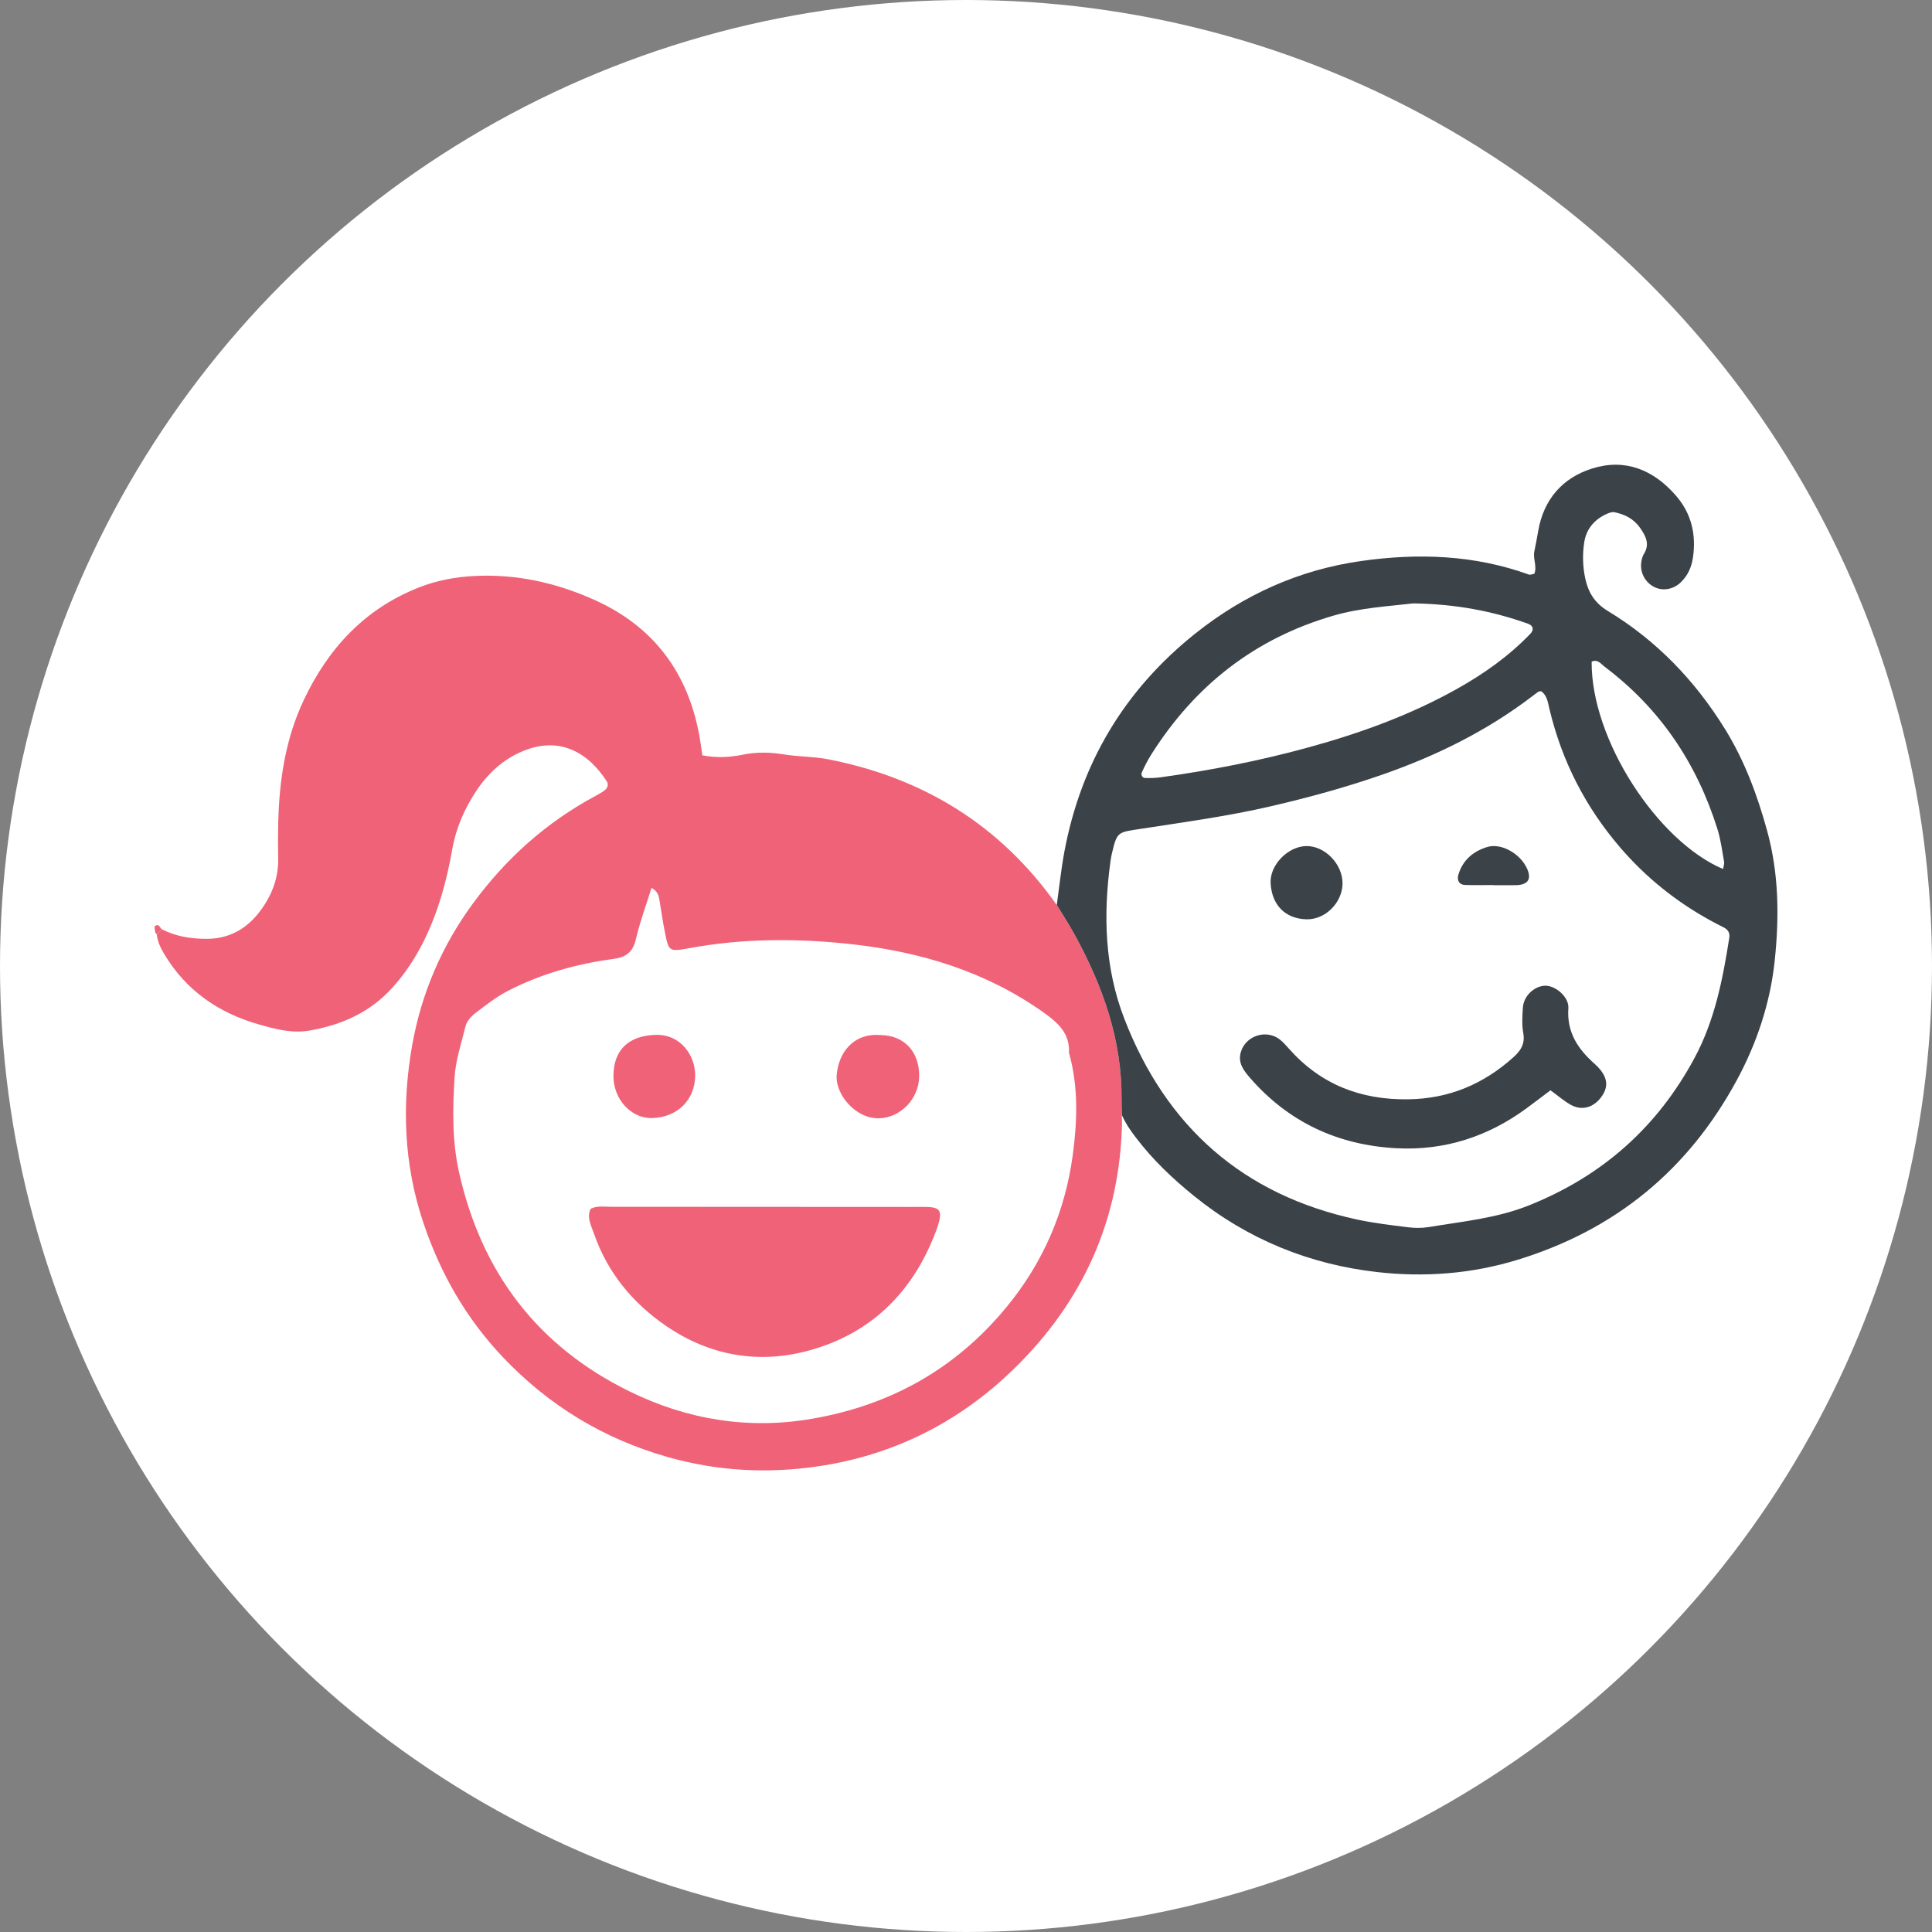
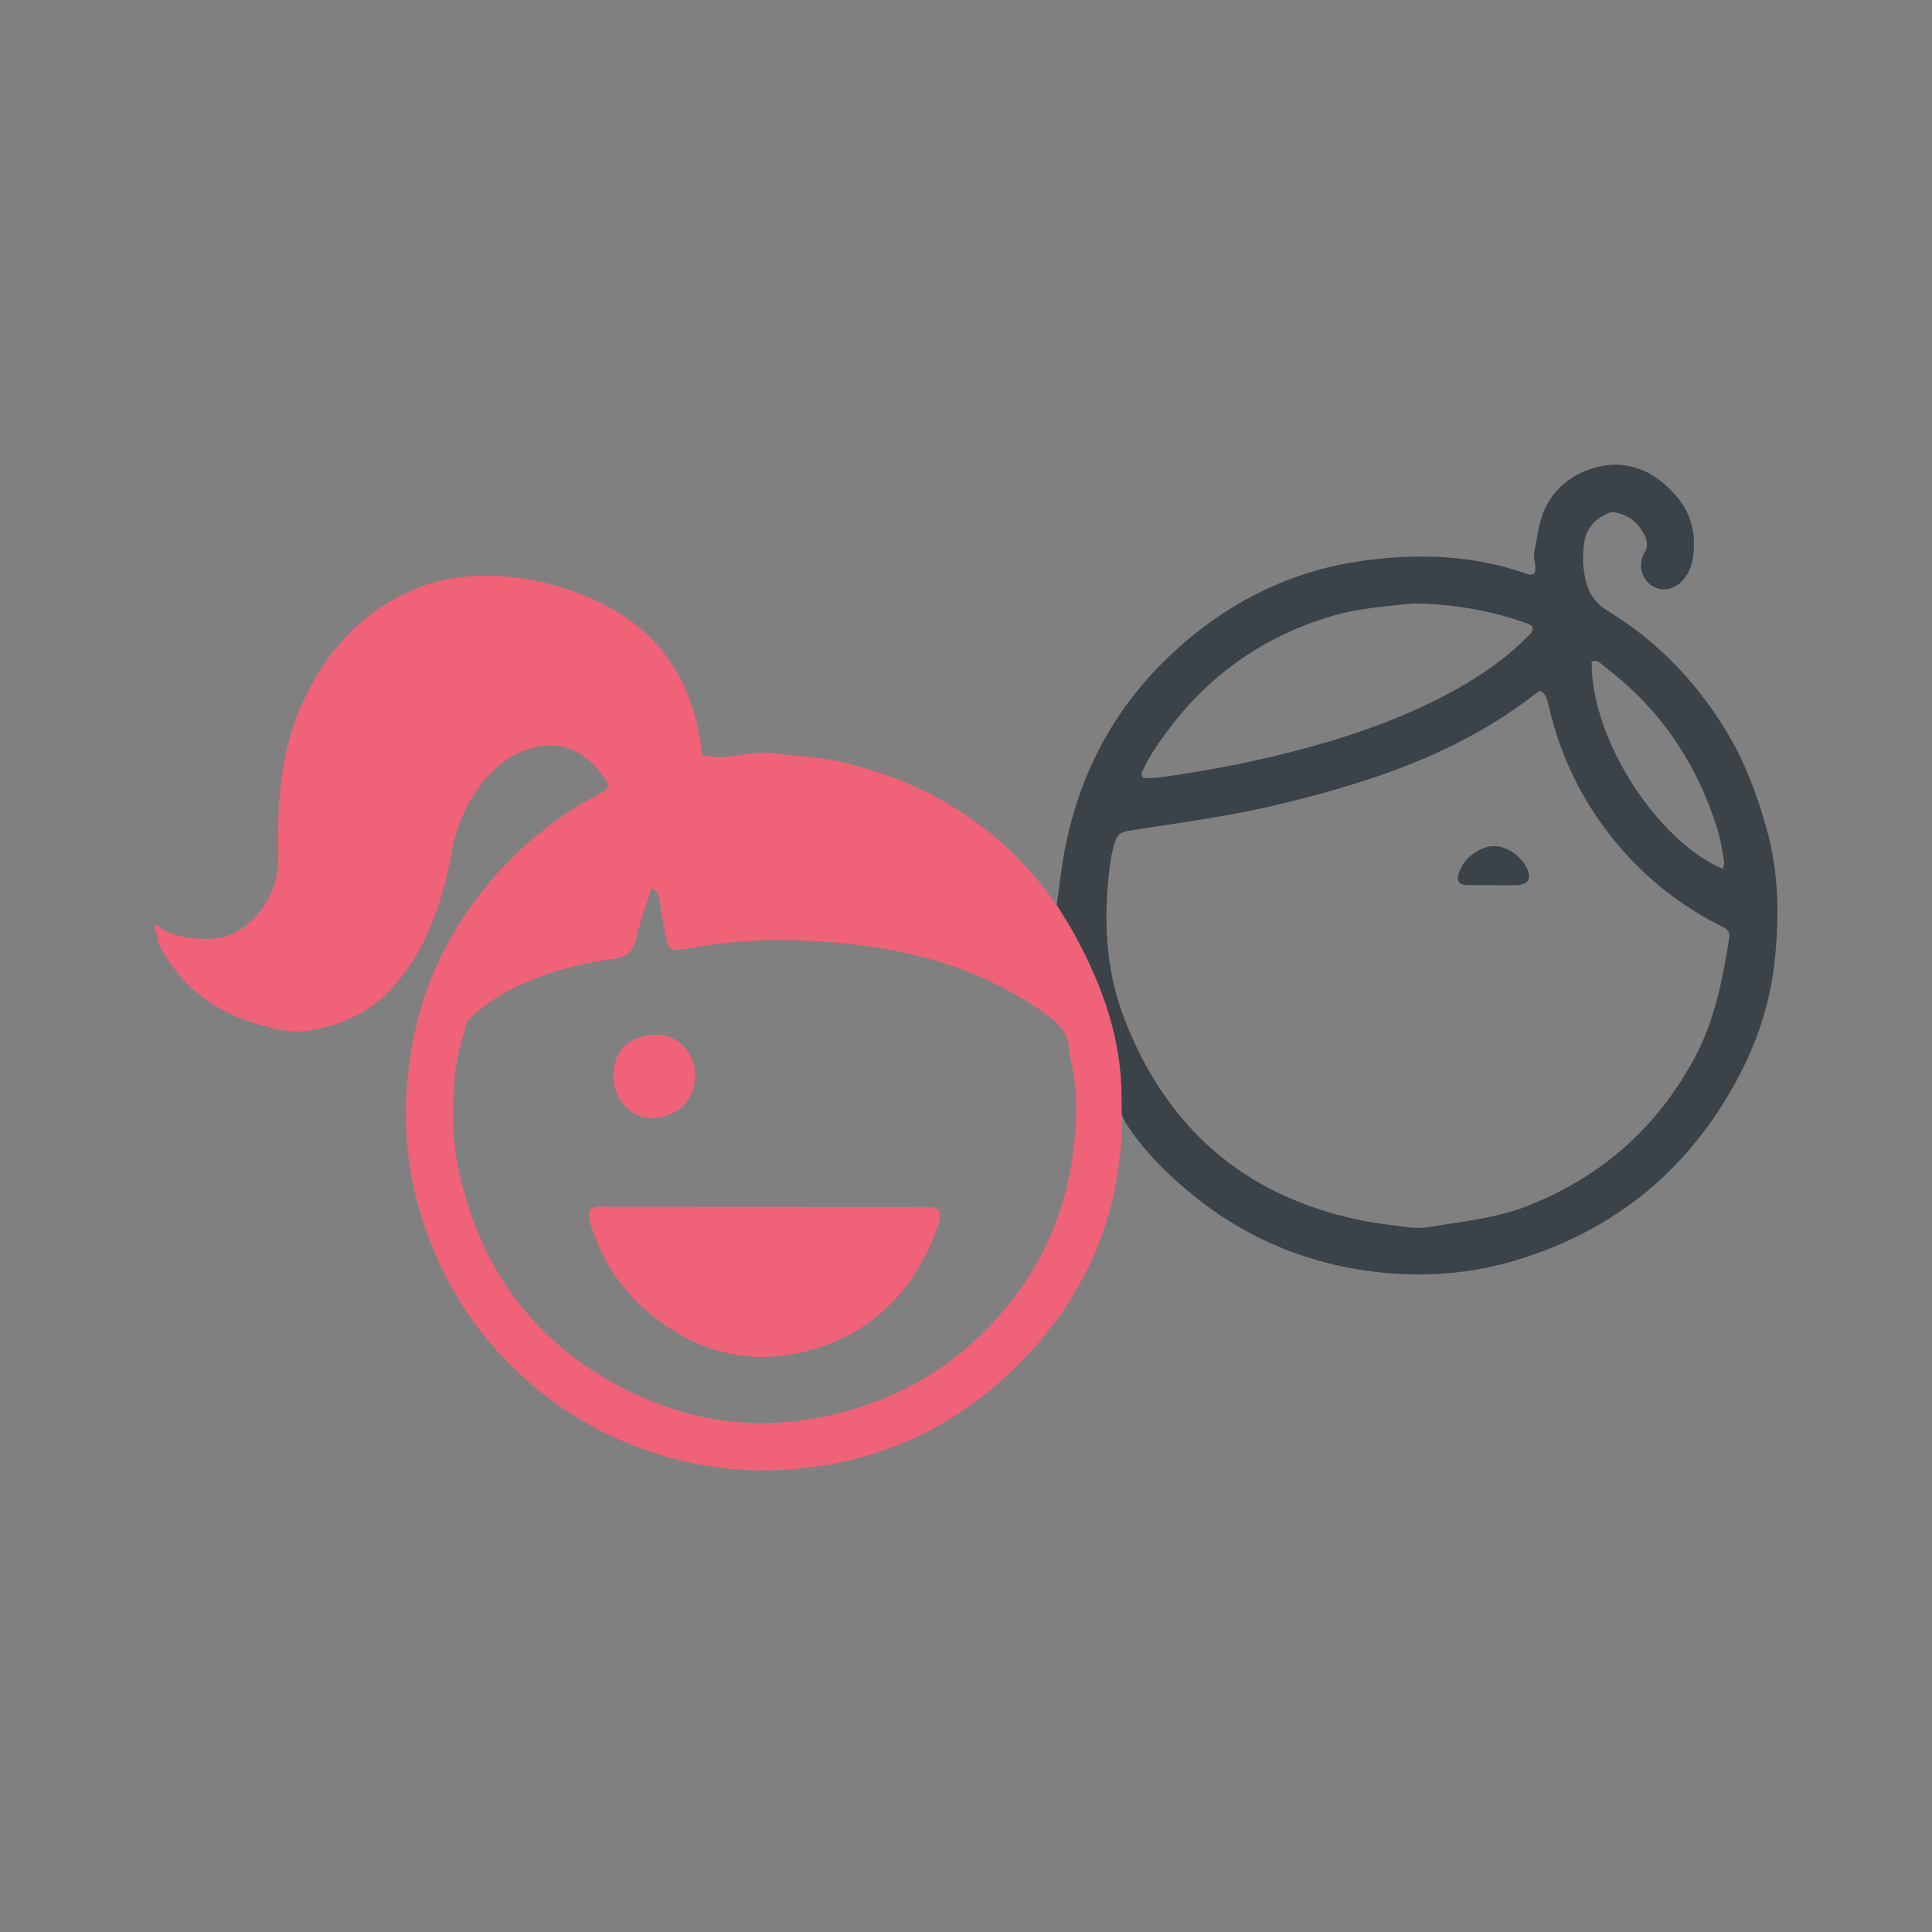
<svg xmlns="http://www.w3.org/2000/svg" width="100" height="100" viewBox="0 0 100 100" fill="none">
  <rect x="0" y="0" width="100" height="100" fill="#808080" stroke="none" />
  <g clip-path="url(#clip0_440_127)">
-     <circle cx="50" cy="50" r="50" fill="white" />
    <path d="M58.077 58.112C57.969 63.123 56.067 67.352 52.491 70.842C49.63 73.635 46.2 75.347 42.254 75.91C39.688 76.276 37.123 76.141 34.588 75.424C31.242 74.478 28.401 72.749 26.022 70.239C24.125 68.238 22.794 65.913 21.914 63.294C20.894 60.258 20.787 57.167 21.34 54.071C21.814 51.423 22.86 48.97 24.473 46.772C26.187 44.436 28.285 42.554 30.842 41.187C30.999 41.103 31.154 41.014 31.295 40.908C31.456 40.788 31.507 40.597 31.403 40.437C30.453 38.969 28.987 38.08 27.067 38.876C26.043 39.3 25.263 40.02 24.66 40.925C24.039 41.857 23.599 42.867 23.403 43.987C23.118 45.612 22.681 47.198 21.946 48.687C21.511 49.568 20.98 50.379 20.316 51.115C19.155 52.404 17.683 53.052 16.015 53.343C15.106 53.501 14.224 53.26 13.384 53.019C11.303 52.424 9.605 51.254 8.482 49.351C8.3 49.042 8.15 48.72 8.115 48.357C8.2 48.27 8.286 48.183 8.371 48.096C9.101 48.471 9.875 48.593 10.693 48.594C12.098 48.596 13.061 47.852 13.744 46.747C14.16 46.075 14.416 45.297 14.399 44.466C14.386 43.843 14.386 43.219 14.401 42.597C14.453 40.399 14.771 38.25 15.719 36.244C16.98 33.571 18.867 31.518 21.674 30.41C22.595 30.047 23.541 29.867 24.534 29.814C26.72 29.7 28.782 30.16 30.76 31.047C33.849 32.432 35.621 34.833 36.21 38.138C36.264 38.441 36.301 38.748 36.352 39.095C37.074 39.239 37.779 39.2 38.473 39.058C39.185 38.912 39.88 38.935 40.594 39.051C41.339 39.172 42.109 39.153 42.848 39.297C47.785 40.256 51.78 42.709 54.697 46.842C55.018 47.374 55.36 47.894 55.657 48.439C57.095 51.083 58.08 53.856 58.051 56.915C58.047 57.314 58.067 57.713 58.076 58.111L58.077 58.112ZM33.723 45.954C33.446 46.845 33.124 47.709 32.917 48.6C32.761 49.273 32.424 49.545 31.746 49.635C29.842 49.889 28.007 50.403 26.286 51.289C25.686 51.599 25.166 52.012 24.635 52.414C24.383 52.606 24.161 52.844 24.086 53.153C23.877 54.014 23.584 54.876 23.53 55.75C23.429 57.383 23.393 59.02 23.755 60.651C24.909 65.844 27.813 69.682 32.592 72.023C35.575 73.484 38.741 74.008 42.055 73.431C46.119 72.724 49.487 70.833 52.112 67.637C53.997 65.342 55.135 62.698 55.525 59.791C55.76 58.045 55.826 56.245 55.331 54.497C55.384 53.463 54.725 52.907 53.969 52.373C51.02 50.291 47.67 49.274 44.151 48.879C41.326 48.561 38.471 48.558 35.644 49.083C34.624 49.272 34.611 49.236 34.416 48.255C34.312 47.733 34.233 47.206 34.148 46.681C34.105 46.416 34.08 46.147 33.722 45.955L33.723 45.954Z" fill="#F06278" />
    <path d="M58.068 57.713C58.059 57.314 58.049 57.314 58.052 56.915C58.081 53.856 57.096 51.083 55.658 48.439C55.362 47.894 55.02 47.374 54.699 46.842C54.828 45.919 54.923 44.99 55.094 44.074C55.956 39.475 58.218 35.699 61.88 32.782C64.4 30.775 67.253 29.491 70.458 29.037C73.403 28.62 76.308 28.719 79.138 29.74C79.207 29.765 79.302 29.718 79.415 29.7C79.572 29.322 79.337 28.927 79.417 28.54C79.489 28.192 79.555 27.843 79.615 27.494C79.898 25.845 80.879 24.725 82.425 24.245C84.12 23.718 85.576 24.316 86.73 25.634C87.543 26.562 87.805 27.656 87.626 28.864C87.552 29.363 87.356 29.802 86.984 30.153C86.603 30.511 86.064 30.604 85.629 30.386C85.137 30.14 84.862 29.602 84.96 29.055C84.983 28.925 85.015 28.786 85.084 28.678C85.408 28.17 85.187 27.748 84.895 27.328C84.571 26.861 84.1 26.619 83.564 26.513C83.41 26.483 83.215 26.572 83.061 26.649C82.466 26.948 82.092 27.435 81.996 28.091C81.905 28.709 81.921 29.334 82.054 29.95C82.211 30.669 82.543 31.214 83.222 31.625C85.741 33.151 87.731 35.225 89.279 37.724C90.294 39.362 90.951 41.132 91.464 42.992C92.081 45.23 92.095 47.487 91.858 49.732C91.629 51.898 90.943 53.979 89.893 55.916C87.376 60.561 83.609 63.659 78.537 65.211C76.149 65.942 73.702 66.117 71.281 65.842C67.782 65.445 64.578 64.151 61.804 61.904C60.692 61.003 59.663 60.029 58.797 58.885C58.584 58.604 58.31 58.248 58.066 57.712L58.068 57.713ZM79.779 35.779C79.717 35.787 79.664 35.779 79.63 35.801C79.519 35.875 79.415 35.958 79.309 36.038C76.953 37.838 74.331 39.126 71.539 40.098C69.647 40.757 67.724 41.281 65.771 41.734C63.568 42.246 61.334 42.547 59.107 42.892C57.839 43.087 57.827 43.017 57.547 44.197C57.516 44.327 57.495 44.458 57.477 44.59C57.097 47.355 57.177 50.094 58.193 52.725C60.354 58.322 64.338 61.853 70.249 63.124C71.114 63.31 71.998 63.413 72.878 63.523C73.228 63.566 73.597 63.571 73.944 63.514C75.69 63.222 77.455 63.062 79.134 62.392C82.927 60.877 85.778 58.353 87.71 54.758C88.76 52.804 89.171 50.681 89.509 48.53C89.547 48.286 89.436 48.108 89.209 47.998C88.969 47.881 88.733 47.756 88.499 47.627C86.729 46.649 85.179 45.402 83.86 43.866C82.058 41.77 80.838 39.38 80.198 36.694C80.118 36.357 80.079 36.005 79.78 35.78L79.779 35.779ZM73.149 31.231C71.903 31.38 70.452 31.45 69.02 31.865C64.937 33.05 61.848 35.486 59.597 39.041C59.407 39.34 59.244 39.659 59.1 39.982C59.051 40.091 59.108 40.262 59.272 40.268C59.535 40.277 59.802 40.271 60.062 40.235C62.654 39.876 65.215 39.376 67.742 38.681C70.406 37.949 72.985 37.015 75.395 35.667C76.793 34.886 78.102 33.962 79.219 32.795C79.409 32.596 79.355 32.378 79.094 32.285C77.239 31.623 75.328 31.264 73.148 31.231L73.149 31.231ZM89.184 44.982C89.205 44.849 89.26 44.716 89.238 44.596C89.137 44.028 89.063 43.449 88.891 42.902C87.823 39.501 85.922 36.668 83.058 34.512C82.866 34.367 82.698 34.101 82.383 34.249C82.352 38.283 85.793 43.542 89.184 44.981V44.982Z" fill="#3B4248" />
    <path d="M8.116 48.358C8.089 48.327 8.045 48.299 8.04 48.265C8.023 48.153 7.971 47.977 8.022 47.935C8.207 47.785 8.272 48 8.372 48.098C8.287 48.183 8.202 48.27 8.116 48.357V48.358Z" fill="#F06278" />
    <path d="M30.57 62.566C30.916 62.396 31.278 62.463 31.629 62.463C36.841 62.463 42.052 62.47 47.263 62.471C48.635 62.471 49.011 62.347 48.319 64.05C47.126 66.987 45.023 69.013 41.961 69.878C39.296 70.631 36.732 70.186 34.447 68.61C32.728 67.425 31.431 65.847 30.74 63.842C30.603 63.444 30.358 63.023 30.569 62.567L30.57 62.566Z" fill="#F06278" />
    <path d="M31.752 55.698C31.752 54.344 32.536 53.62 33.897 53.565C35.254 53.511 35.988 54.654 35.982 55.672C35.976 56.886 35.107 57.825 33.775 57.87C32.656 57.908 31.752 56.889 31.752 55.698Z" fill="#F06278" />
-     <path d="M45.586 53.575C46.809 53.593 47.595 54.443 47.576 55.724C47.559 56.875 46.609 57.857 45.499 57.883C44.27 57.911 43.229 56.629 43.307 55.644C43.395 54.532 44.129 53.456 45.586 53.575H45.586Z" fill="#F06278" />
-     <path d="M80.253 56.434C79.806 56.77 79.42 57.065 79.028 57.354C77.024 58.833 74.768 59.562 72.287 59.433C69.267 59.276 66.701 58.093 64.698 55.787C64.375 55.416 64.068 55.02 64.22 54.474C64.461 53.607 65.54 53.252 66.249 53.809C66.422 53.946 66.57 54.117 66.718 54.283C68.357 56.132 70.424 56.933 72.881 56.9C74.988 56.872 76.768 56.125 78.32 54.736C78.713 54.384 78.945 54.037 78.844 53.472C78.767 53.041 78.794 52.584 78.825 52.143C78.868 51.555 79.399 51.052 79.951 51.02C80.488 50.99 81.222 51.598 81.178 52.19C81.088 53.44 81.682 54.309 82.55 55.076C82.65 55.163 82.743 55.262 82.827 55.365C83.231 55.863 83.237 56.321 82.856 56.816C82.46 57.33 81.876 57.496 81.318 57.193C80.97 57.004 80.666 56.733 80.252 56.433L80.253 56.434Z" fill="#3B4248" />
-     <path d="M69.489 45.755C69.466 46.733 68.59 47.616 67.605 47.583C66.537 47.547 65.833 46.864 65.767 45.718C65.713 44.776 66.658 43.823 67.587 43.793C68.569 43.761 69.512 44.735 69.489 45.755Z" fill="#3B4248" />
    <path d="M77.304 45.81C76.815 45.81 76.327 45.821 75.838 45.806C75.519 45.795 75.394 45.562 75.492 45.251C75.725 44.504 76.258 44.063 76.973 43.842C77.692 43.619 78.678 44.169 79.037 44.952C79.283 45.489 79.099 45.788 78.504 45.816C78.415 45.82 78.327 45.818 78.238 45.818C77.927 45.818 77.616 45.818 77.304 45.818V45.81Z" fill="#3B4248" />
  </g>
  <defs>
    <clipPath id="clip0_440_127">
      <rect width="100" height="100" fill="white" />
    </clipPath>
  </defs>
</svg>